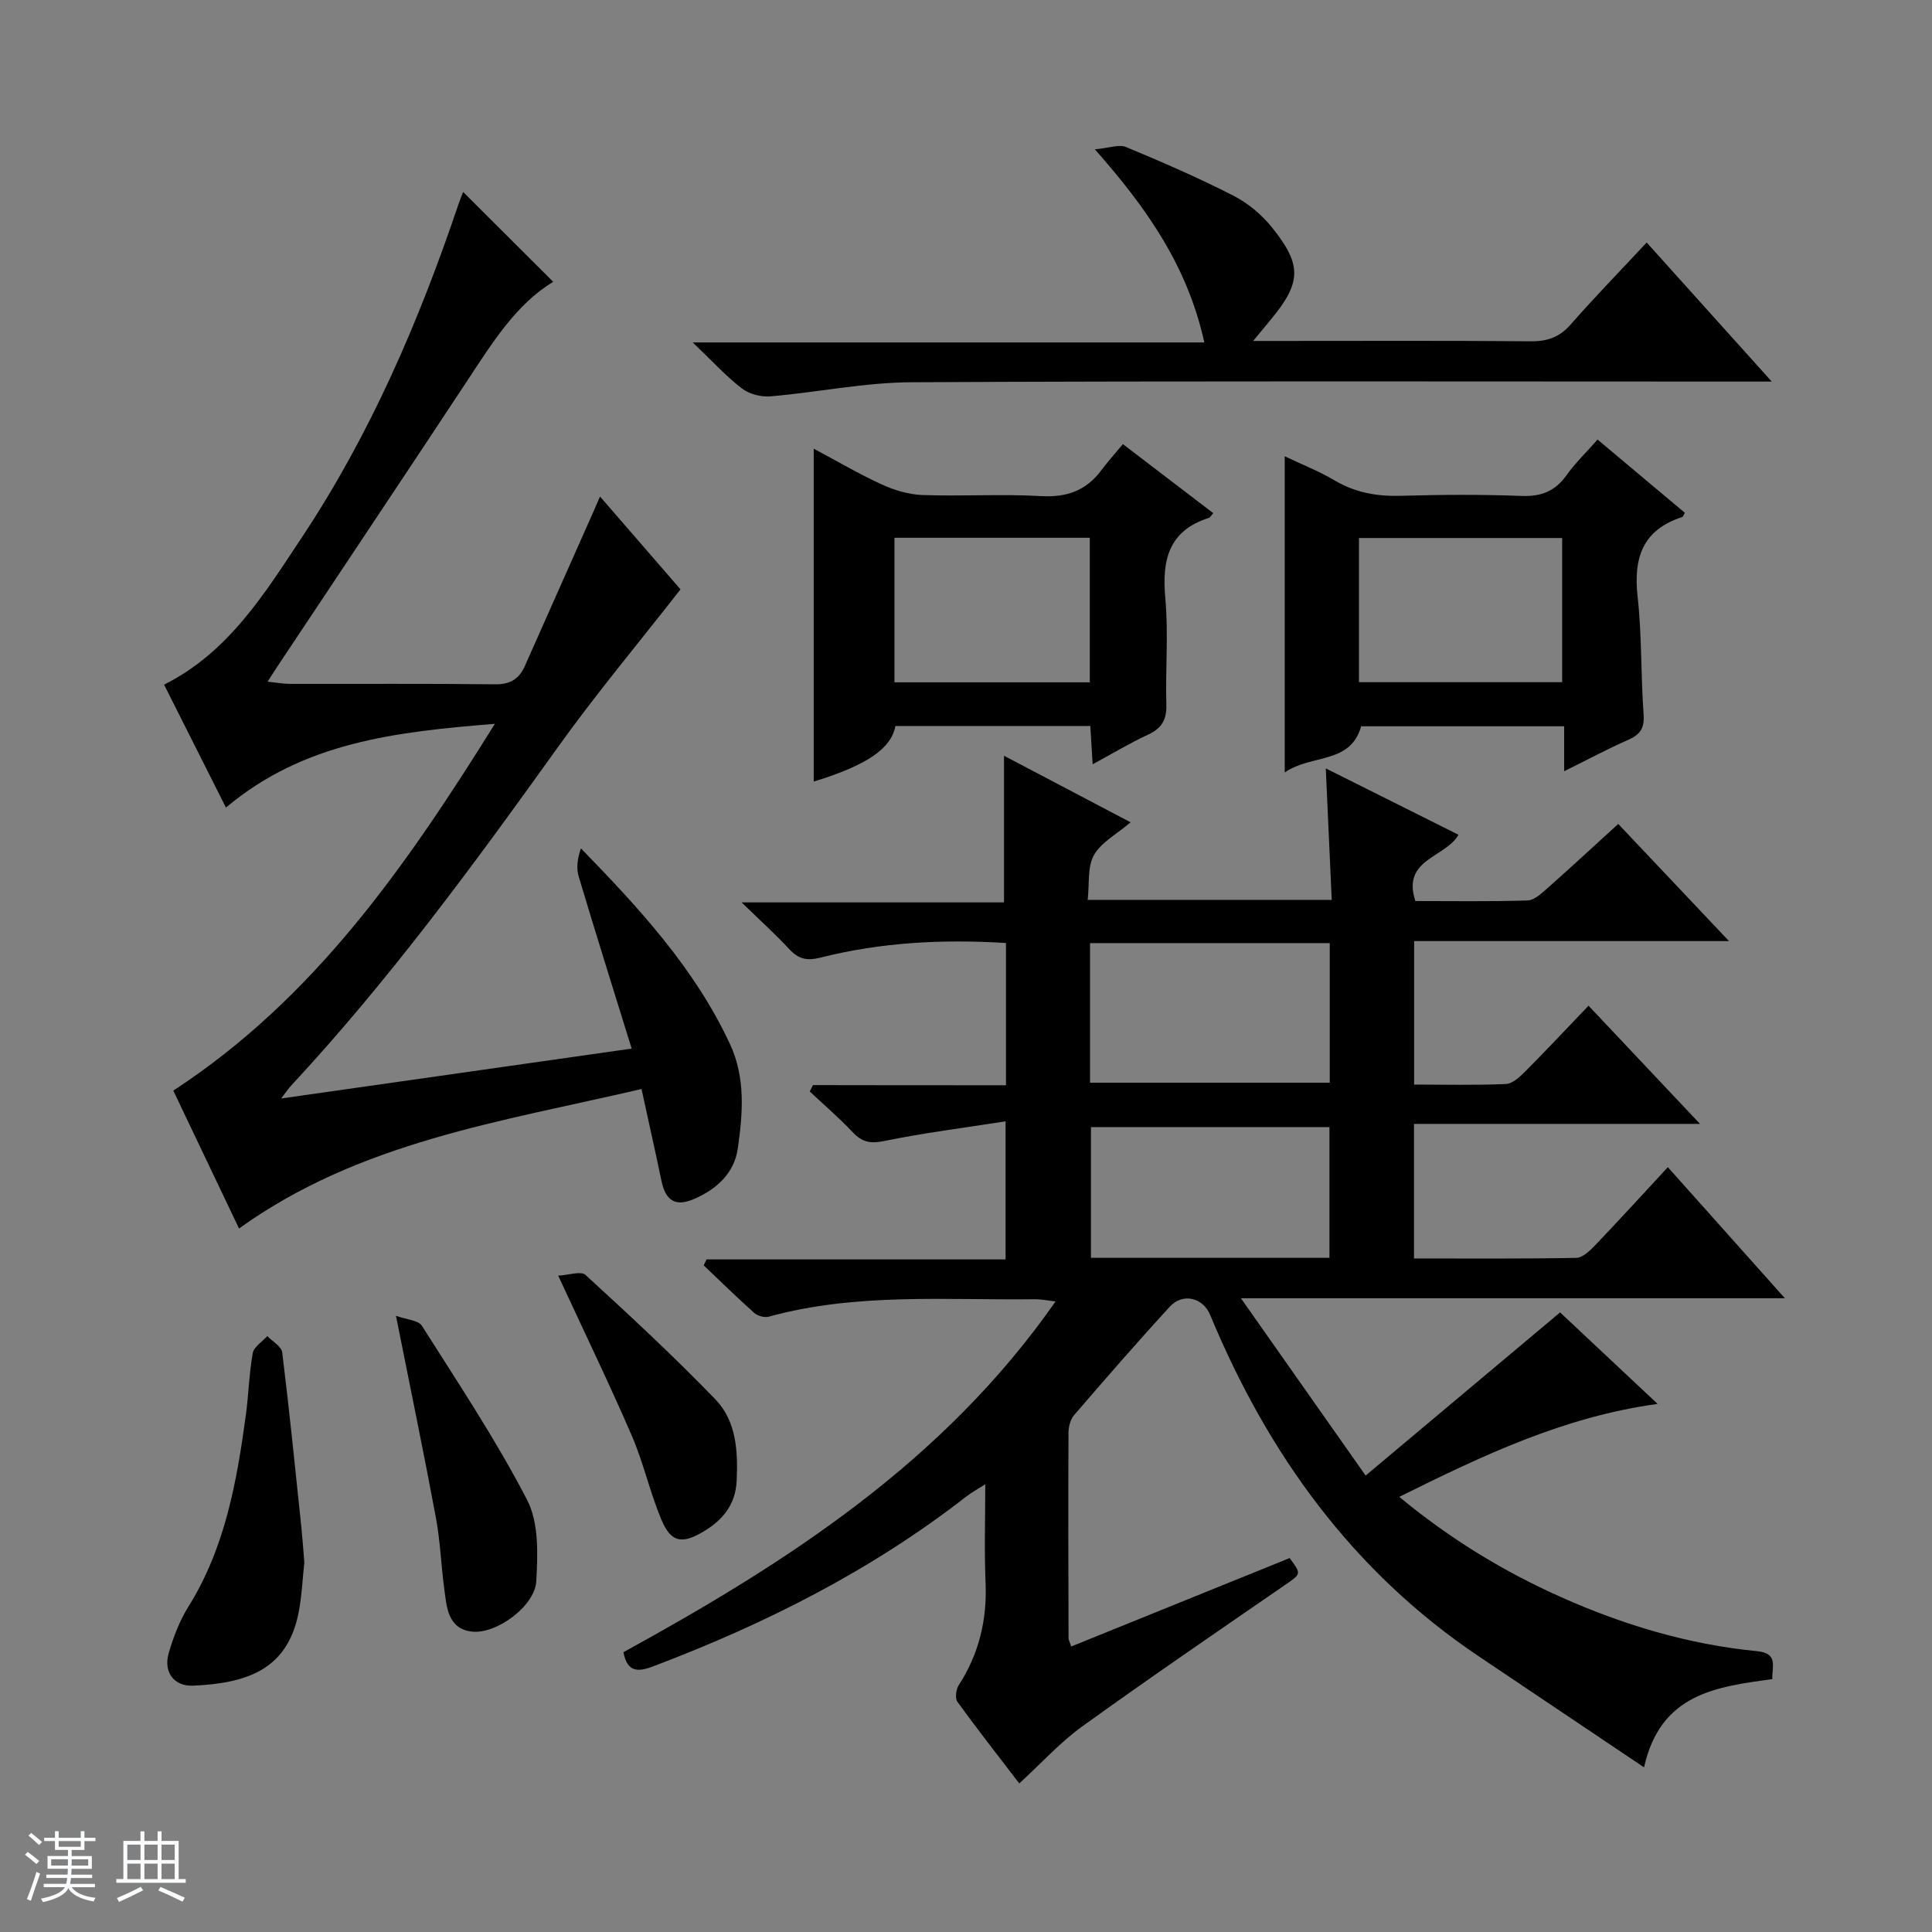
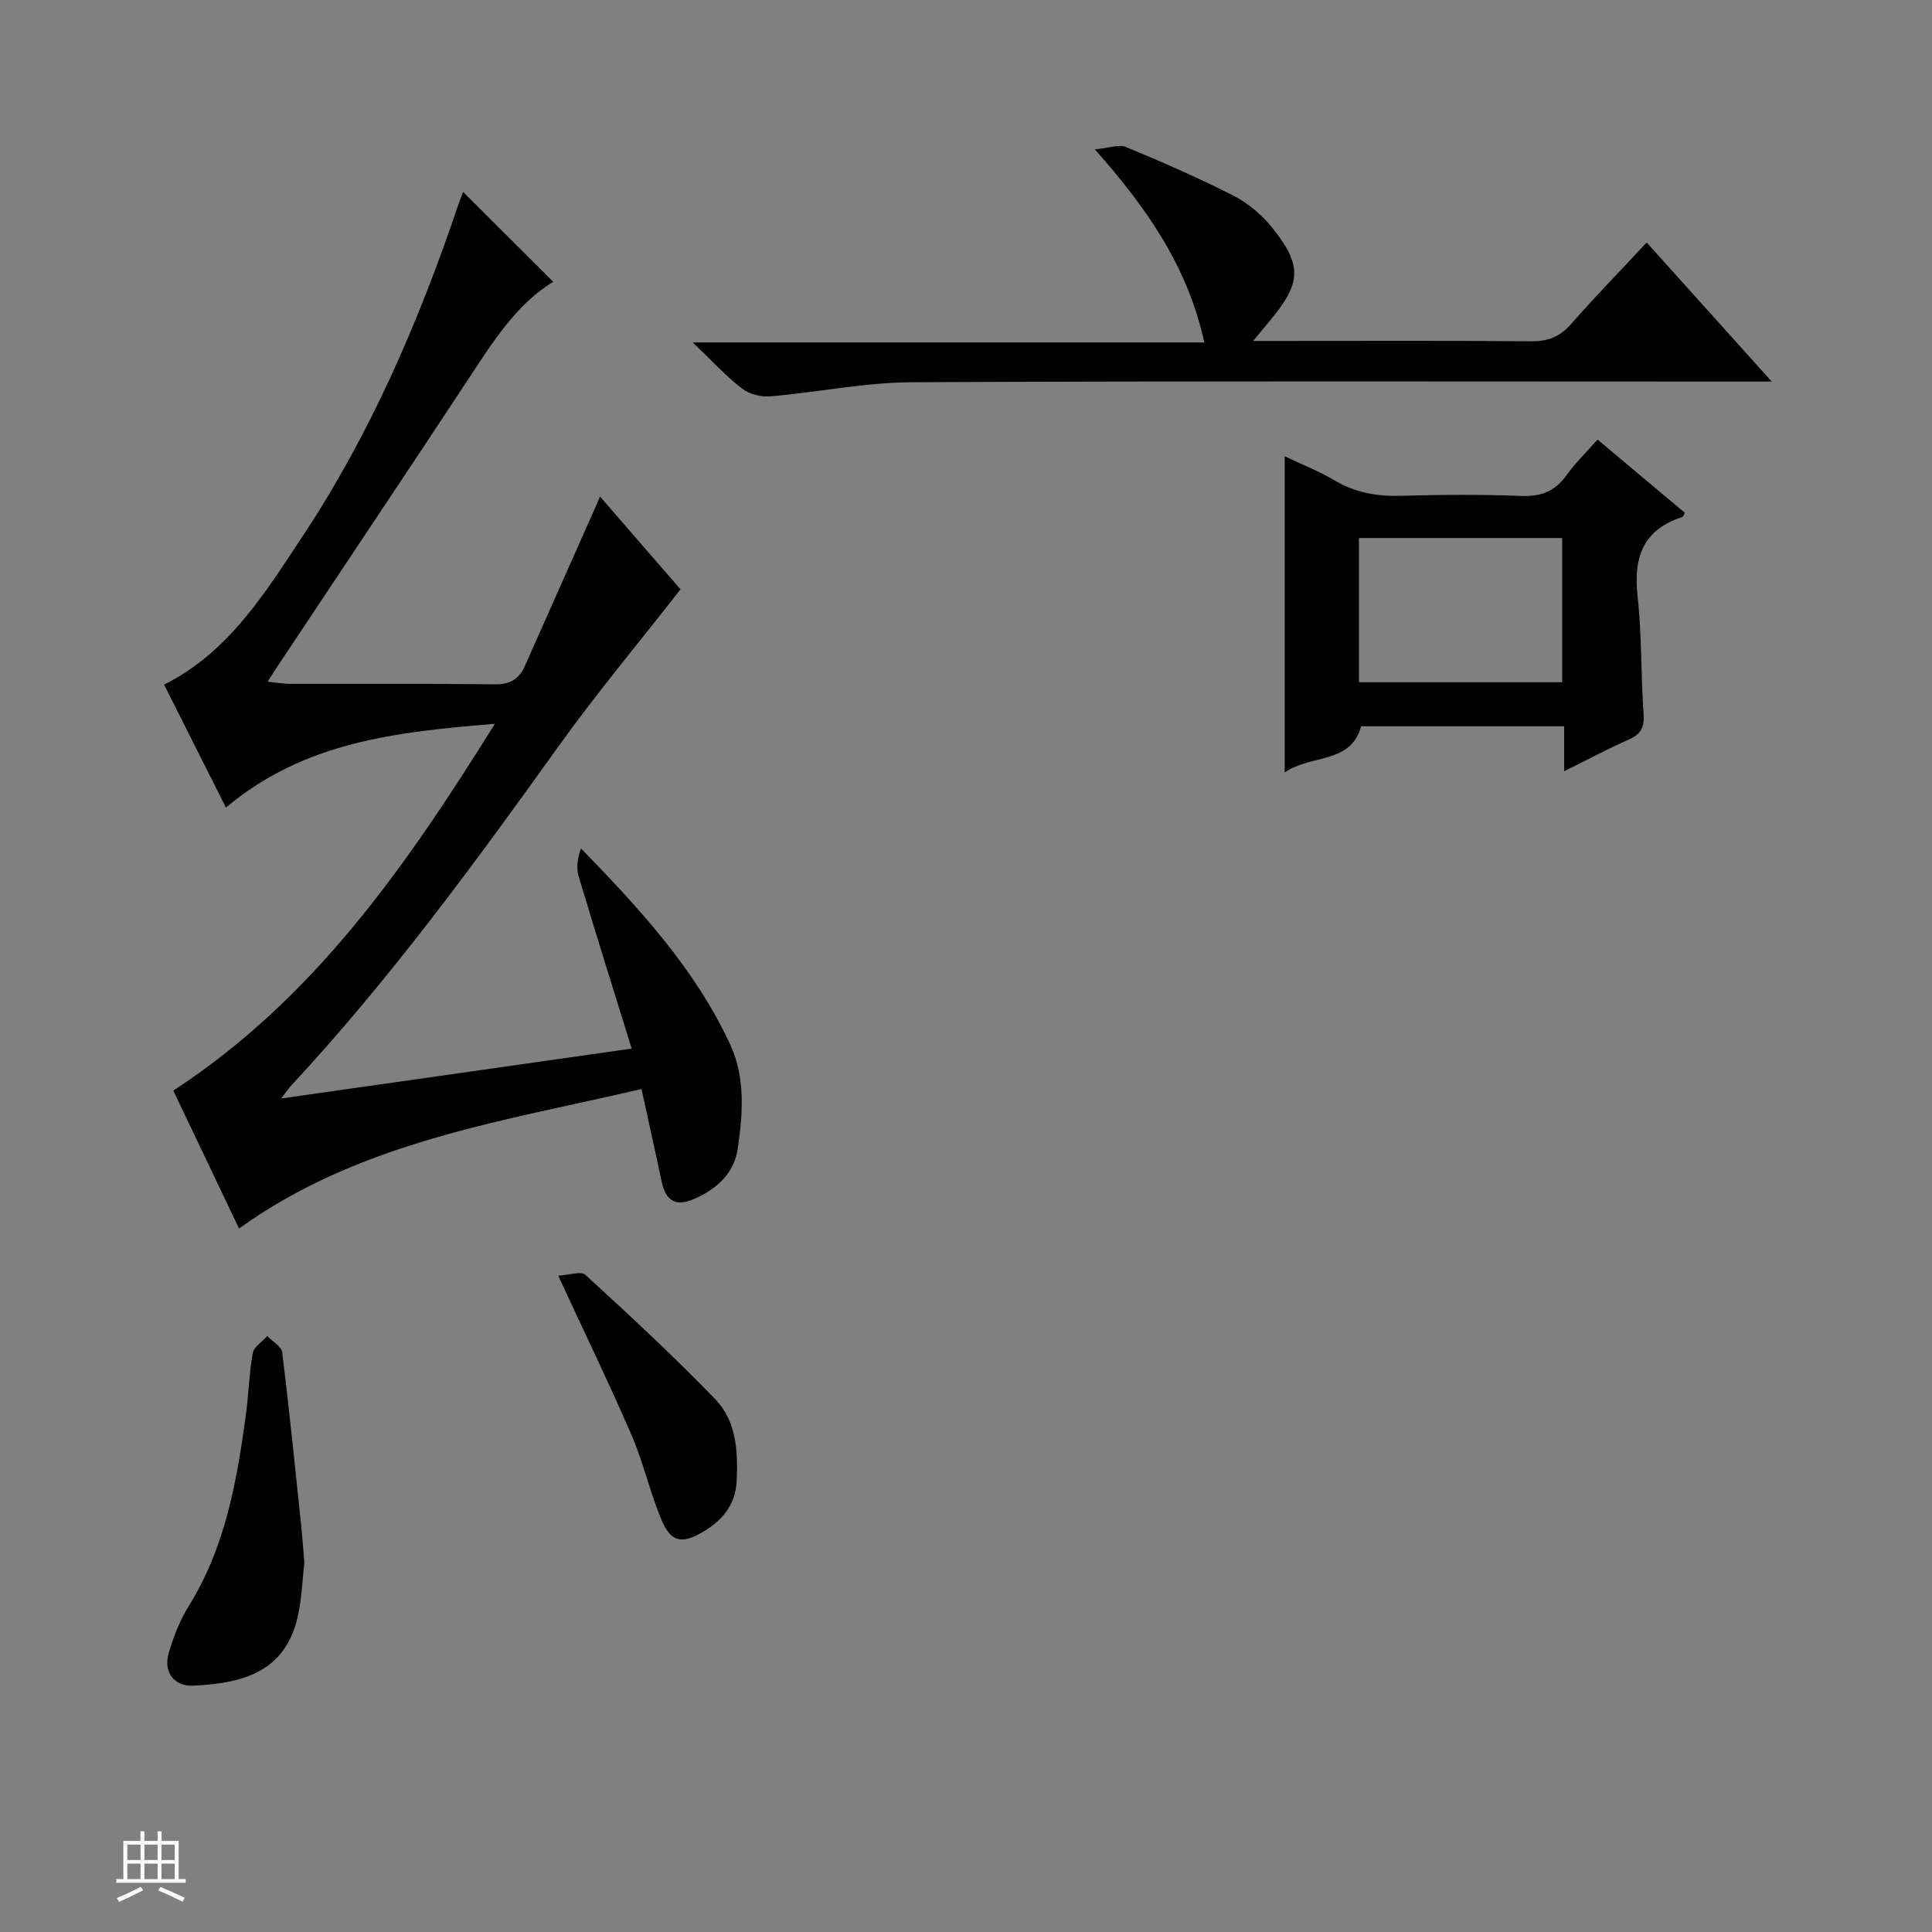
<svg xmlns="http://www.w3.org/2000/svg" enable-background="new 0 0 400 400" viewBox="0 0 400 400">
  <rect x="0" y="0" width="400" height="400" fill="#808080" stroke="none" />
-   <path d="m5.17 384 .56-.58c.85.61 1.65 1.24 2.4 1.87l-.59.64c-.84-.73-1.63-1.38-2.37-1.93m1.22 9.53-.82-.34c.71-1.76 1.37-3.64 1.98-5.63.24.13.5.25.76.36-.6 1.67-1.24 3.54-1.92 5.61m-.5-13.5.57-.54c.56.44 1.31 1.06 2.26 1.87l-.64.64c-.68-.66-1.41-1.32-2.19-1.97m3.25.46h2.24v-1.36h.77v1.36h4.57v-1.36h.76v1.36h2.28v.69h-2.28v1.84h-2.64v1.26h4.18v2.64h-4.21c0 .45-.02.86-.05 1.21h4.32v.69h-4.38c-.04.34-.1.75-.19 1.22h5.15v.69h-4.82c.87 1.19 2.51 1.92 4.93 2.19-.17.31-.3.57-.37.76-2.77-.49-4.52-1.41-5.26-2.76-.56 1.26-2.3 2.23-5.24 2.9-.12-.24-.26-.48-.43-.72 2.73-.55 4.38-1.34 4.96-2.38h-4.38v-.69h4.65c.1-.38.17-.79.21-1.22h-4.32v-.69h4.4c.03-.34.05-.75.05-1.21h-4.2v-2.64h4.23v-1.26h-2.69v-1.84h-2.24zm1.46 4.46v1.29h3.45c.01-.4.02-.57.01-.53v-.32-.45h-3.46zm1.55-2.59h4.57v-1.19h-4.57zm6.11 2.59h-3.42v.77c-.01.19-.01.37-.02.53h3.44z" fill="#fafbfc" />
  <path d="m32.63 379.16h.82v1.98h3.54v7.89h1.46v.78h-14.37v-.78h1.46v-7.89h3.54v-1.98h.82v1.98h2.73zm-3.49 11.48.5.73c-1.61.82-3.28 1.63-5 2.41-.13-.27-.28-.55-.44-.82 1.75-.72 3.4-1.49 4.94-2.32m-2.78-5.55h2.73v-3.18h-2.73zm0 3.95h2.73v-3.2h-2.73zm3.54-3.95h2.73v-3.18h-2.73zm0 3.95h2.73v-3.2h-2.73zm7.89 4.68c-1.84-.92-3.51-1.7-5.02-2.32l.45-.73c1.89.8 3.57 1.55 5.04 2.23zm-1.62-11.81h-2.73v3.18h2.73zm-2.73 7.13h2.73v-3.2h-2.73v3.19z" fill="#fafbfc" />
  <g fill="#000001">
-     <path d="m208.28 224.69c0-10.44 0-19.88 0-29.45-13.15-.82-25.9-.14-38.4 3.02-2.87.73-4.59.28-6.5-1.78-2.79-3.01-5.85-5.77-9.84-9.65h54.33c0-10.41 0-20.25 0-30.36 8.35 4.39 16.97 8.92 26.21 13.78-2.88 2.46-6.09 4.14-7.59 6.79-1.38 2.43-.91 5.9-1.3 9.27h50.53c-.41-9.1-.81-17.98-1.23-27.22 9.16 4.58 18.27 9.14 27.48 13.74-2.81 4.84-11.77 4.98-8.94 13.72 7.68 0 15.46.13 23.23-.12 1.4-.04 2.89-1.45 4.09-2.51 4.84-4.29 9.59-8.69 14.69-13.33 7.49 7.92 14.84 15.69 22.93 24.25-22.35 0-43.58 0-65.19 0v29.71c6.46 0 12.74.16 19-.12 1.38-.06 2.89-1.48 4.01-2.6 4.33-4.35 8.53-8.84 13.1-13.61 7.81 8.29 15.08 15.99 23.08 24.47-20.22 0-39.54 0-59.22 0v27.86c11.35 0 22.47.09 33.58-.12 1.34-.03 2.86-1.49 3.95-2.63 5.03-5.27 9.94-10.65 15.03-16.15 8.06 9.03 15.79 17.7 24.23 27.14-37.6 0-74.26 0-112.62 0 8.88 12.63 16.93 24.08 25.82 36.71 13.82-11.59 26.88-22.55 40.26-33.78 6.17 5.79 12.92 12.12 20.19 18.94-19.38 2.66-36.17 10.65-53.49 19.25 10.56 8.73 21.56 15.42 33.4 20.71 12.96 5.8 26.47 9.85 40.63 11.23 4.53.44 3.11 3.16 3.21 5.79-11.56 1.6-23.14 2.95-26.56 18.27-11.64-7.82-22.89-15.39-34.15-22.94-26.19-17.57-43.73-41.94-55.68-70.73-1.5-3.62-5.68-4.61-8.34-1.72-6.76 7.35-13.31 14.9-19.83 22.47-.77.89-1.15 2.4-1.16 3.62-.07 14.17-.03 28.33.01 42.5 0 .44.26.88.55 1.78 15.19-6.15 30.23-12.24 45.23-18.31 2.5 3.39 2.41 3.25-1.18 5.72-13.97 9.63-27.98 19.2-41.74 29.12-4.56 3.28-8.4 7.55-13.06 11.82-4.27-5.58-8.64-11.15-12.8-16.89-.53-.73-.31-2.57.26-3.44 4.22-6.53 5.9-13.59 5.56-21.34-.28-6.48-.06-12.98-.06-20.27-1.65 1.06-2.88 1.72-3.97 2.57-19.62 15.28-41.53 26.31-64.67 35.09-2.98 1.13-5.47 1.52-6.27-2.89 33.91-18.62 66.27-39.38 89.46-72.62-1.83-.21-3.03-.47-4.23-.46-18.43.23-36.99-1.38-55.12 3.61-.9.25-2.34-.15-3.05-.79-3.57-3.18-6.97-6.53-10.44-9.82.19-.41.39-.83.58-1.24h61.91c0-9.54 0-18.42 0-28.59-8.63 1.35-16.96 2.4-25.15 4.08-2.85.58-4.56.23-6.48-1.81-2.8-2.97-5.93-5.65-8.91-8.45.22-.44.45-.88.67-1.32 13.19.03 26.38.03 39.96.03zm17.4-.53h49.63c0-9.84 0-19.25 0-28.9-16.64 0-33 0-49.63 0zm49.57 36.26c0-9.37 0-18.24 0-27.07-16.7 0-33.06 0-49.38 0v27.07z" />
    <path d="m102.46 149.86c-20.49 1.66-39.54 3.75-55.68 17.34-4.42-8.79-8.57-17.03-12.81-25.45 13.38-6.71 20.82-18.87 28.58-30.57 14.15-21.33 24.19-44.66 32.35-68.83.37-1.09.81-2.16.98-2.61 6.13 6.11 12.38 12.35 18.66 18.61-7.65 4.59-12.64 12.65-17.86 20.57-13 19.71-26.14 39.34-39.21 59.01-.54.82-1.07 1.65-2.07 3.2 1.91.2 3.25.45 4.59.46 14.16.03 28.32-.08 42.48.09 3.15.04 4.99-1.09 6.2-3.8 4.7-10.61 9.42-21.2 14.13-31.8.39-.87.77-1.75 1.43-3.28 6.1 7.04 11.83 13.65 16.66 19.22-8.76 11.23-17.5 21.65-25.39 32.68-17.35 24.24-34.96 48.26-55.29 70.14-.41.44-.74.95-2 2.59 24.59-3.5 47.9-6.82 72.57-10.33-3.83-12.35-7.48-23.97-10.97-35.64-.53-1.76-.26-3.76.47-5.81 12.12 12.46 23.59 24.9 30.85 40.5 3.25 6.99 2.66 14.35 1.63 21.59-.73 5.13-4.34 8.45-9.02 10.48-3.84 1.67-5.91.45-6.78-3.69-1.28-6.13-2.66-12.24-4.14-19.06-29.07 6.78-58.34 10.91-83.33 28.88-4.68-9.82-9.22-19.34-13.61-28.55 29.13-19.02 48.11-46.31 66.58-75.94z" />
    <path d="m340.93 50.21c8.64 9.61 16.82 18.71 25.89 28.79-2.85 0-4.56 0-6.28 0-57.29 0-114.58-.15-171.86.14-9.72.05-19.42 2.09-29.15 2.92-1.94.17-4.4-.46-5.92-1.63-3.26-2.5-6.06-5.6-10.19-9.53h105.92c-3.45-15.66-11.72-27.62-22.66-39.98 2.96-.27 4.99-1.08 6.43-.49 7.51 3.12 14.99 6.37 22.23 10.07 3.01 1.54 5.86 3.91 7.98 6.55 6.35 7.87 6.12 11.51-.34 19.27-.95 1.14-1.89 2.28-3.53 4.27h5.55c17.32 0 34.64-.08 51.96.07 3.44.03 5.93-.86 8.24-3.49 4.93-5.62 10.15-10.98 15.73-16.96z" />
-     <path d="m185.38 150.31c-.86 4.69-5.9 8.12-16.91 11.51 0-22.83 0-45.64 0-68.93 4.75 2.53 9.31 5.22 14.09 7.41 2.62 1.2 5.61 2.09 8.47 2.19 8.15.29 16.34-.24 24.48.22 5.33.31 9.35-1.12 12.5-5.34 1.29-1.73 2.75-3.34 4.47-5.42 6.66 5.08 12.67 9.67 18.71 14.29-.46.52-.63.9-.9.98-8.39 2.67-9.75 8.77-9.02 16.68.66 7.27 0 14.65.21 21.98.09 3.1-.94 4.89-3.75 6.2-3.74 1.73-7.29 3.87-11.51 6.16-.17-2.9-.32-5.25-.48-7.92-13.38-.01-26.65-.01-40.36-.01zm-.19-9.04h40.44c0-10.16 0-20.02 0-29.93-13.66 0-27 0-40.44 0z" />
    <path d="m323.84 159.68c0-3.68 0-6.31 0-9.31-14.21 0-28.1 0-42.03 0-2.21 7.92-10.24 5.7-15.82 9.56 0-22.2 0-43.39 0-65.46 3.66 1.74 7.13 3.1 10.29 4.97 4.32 2.57 8.83 3.36 13.8 3.21 8.31-.24 16.65-.29 24.95.03 4.08.16 6.95-1 9.31-4.3 1.81-2.53 4.09-4.73 6.42-7.37 6.15 5.16 12.11 10.17 18.07 15.16-.25.41-.35.81-.55.88-8.19 2.64-10.13 8.44-9.23 16.48.9 8.07.65 16.25 1.24 24.37.2 2.83-.67 4.18-3.17 5.27-4.2 1.84-8.25 4.02-13.28 6.51zm-.41-18.44c0-10.24 0-20.12 0-29.85-14.3 0-28.21 0-42.07 0v29.85z" />
    <path d="m63.01 323.47c-.38 3.46-.52 6.96-1.18 10.37-2.31 11.84-10.68 14.67-21.89 15.16-3.78.17-6.2-2.69-5-6.79.97-3.31 2.25-6.65 4.06-9.56 7.6-12.17 10.02-25.84 11.9-39.67.58-4.26.67-8.61 1.43-12.83.24-1.31 1.97-2.36 3.01-3.53 1.07 1.12 2.94 2.14 3.09 3.38 1.48 12 2.69 24.03 3.95 36.05.25 2.47.42 4.95.63 7.42z" />
-     <path d="m81.98 272.42c2.26.82 4.64.92 5.37 2.07 7.52 11.88 15.35 23.62 21.79 36.07 2.44 4.71 2.21 11.21 1.89 16.82-.29 5.19-8.39 11.1-13.46 10.41-4.88-.66-5.09-5.08-5.59-8.84-.66-4.92-.83-9.91-1.74-14.78-2.51-13.47-5.3-26.88-8.26-41.75z" />
+     <path d="m81.98 272.42z" />
    <path d="m115.57 264.11c2.15-.11 4.7-1.01 5.64-.16 9.16 8.39 18.29 16.85 26.91 25.78 4.34 4.5 4.68 10.71 4.4 16.84-.24 5.07-2.99 8.26-7.09 10.65-4.34 2.53-6.57 2.07-8.55-2.71-2.34-5.65-3.68-11.72-6.1-17.33-4.61-10.65-9.67-21.1-15.21-33.07z" />
  </g>
</svg>